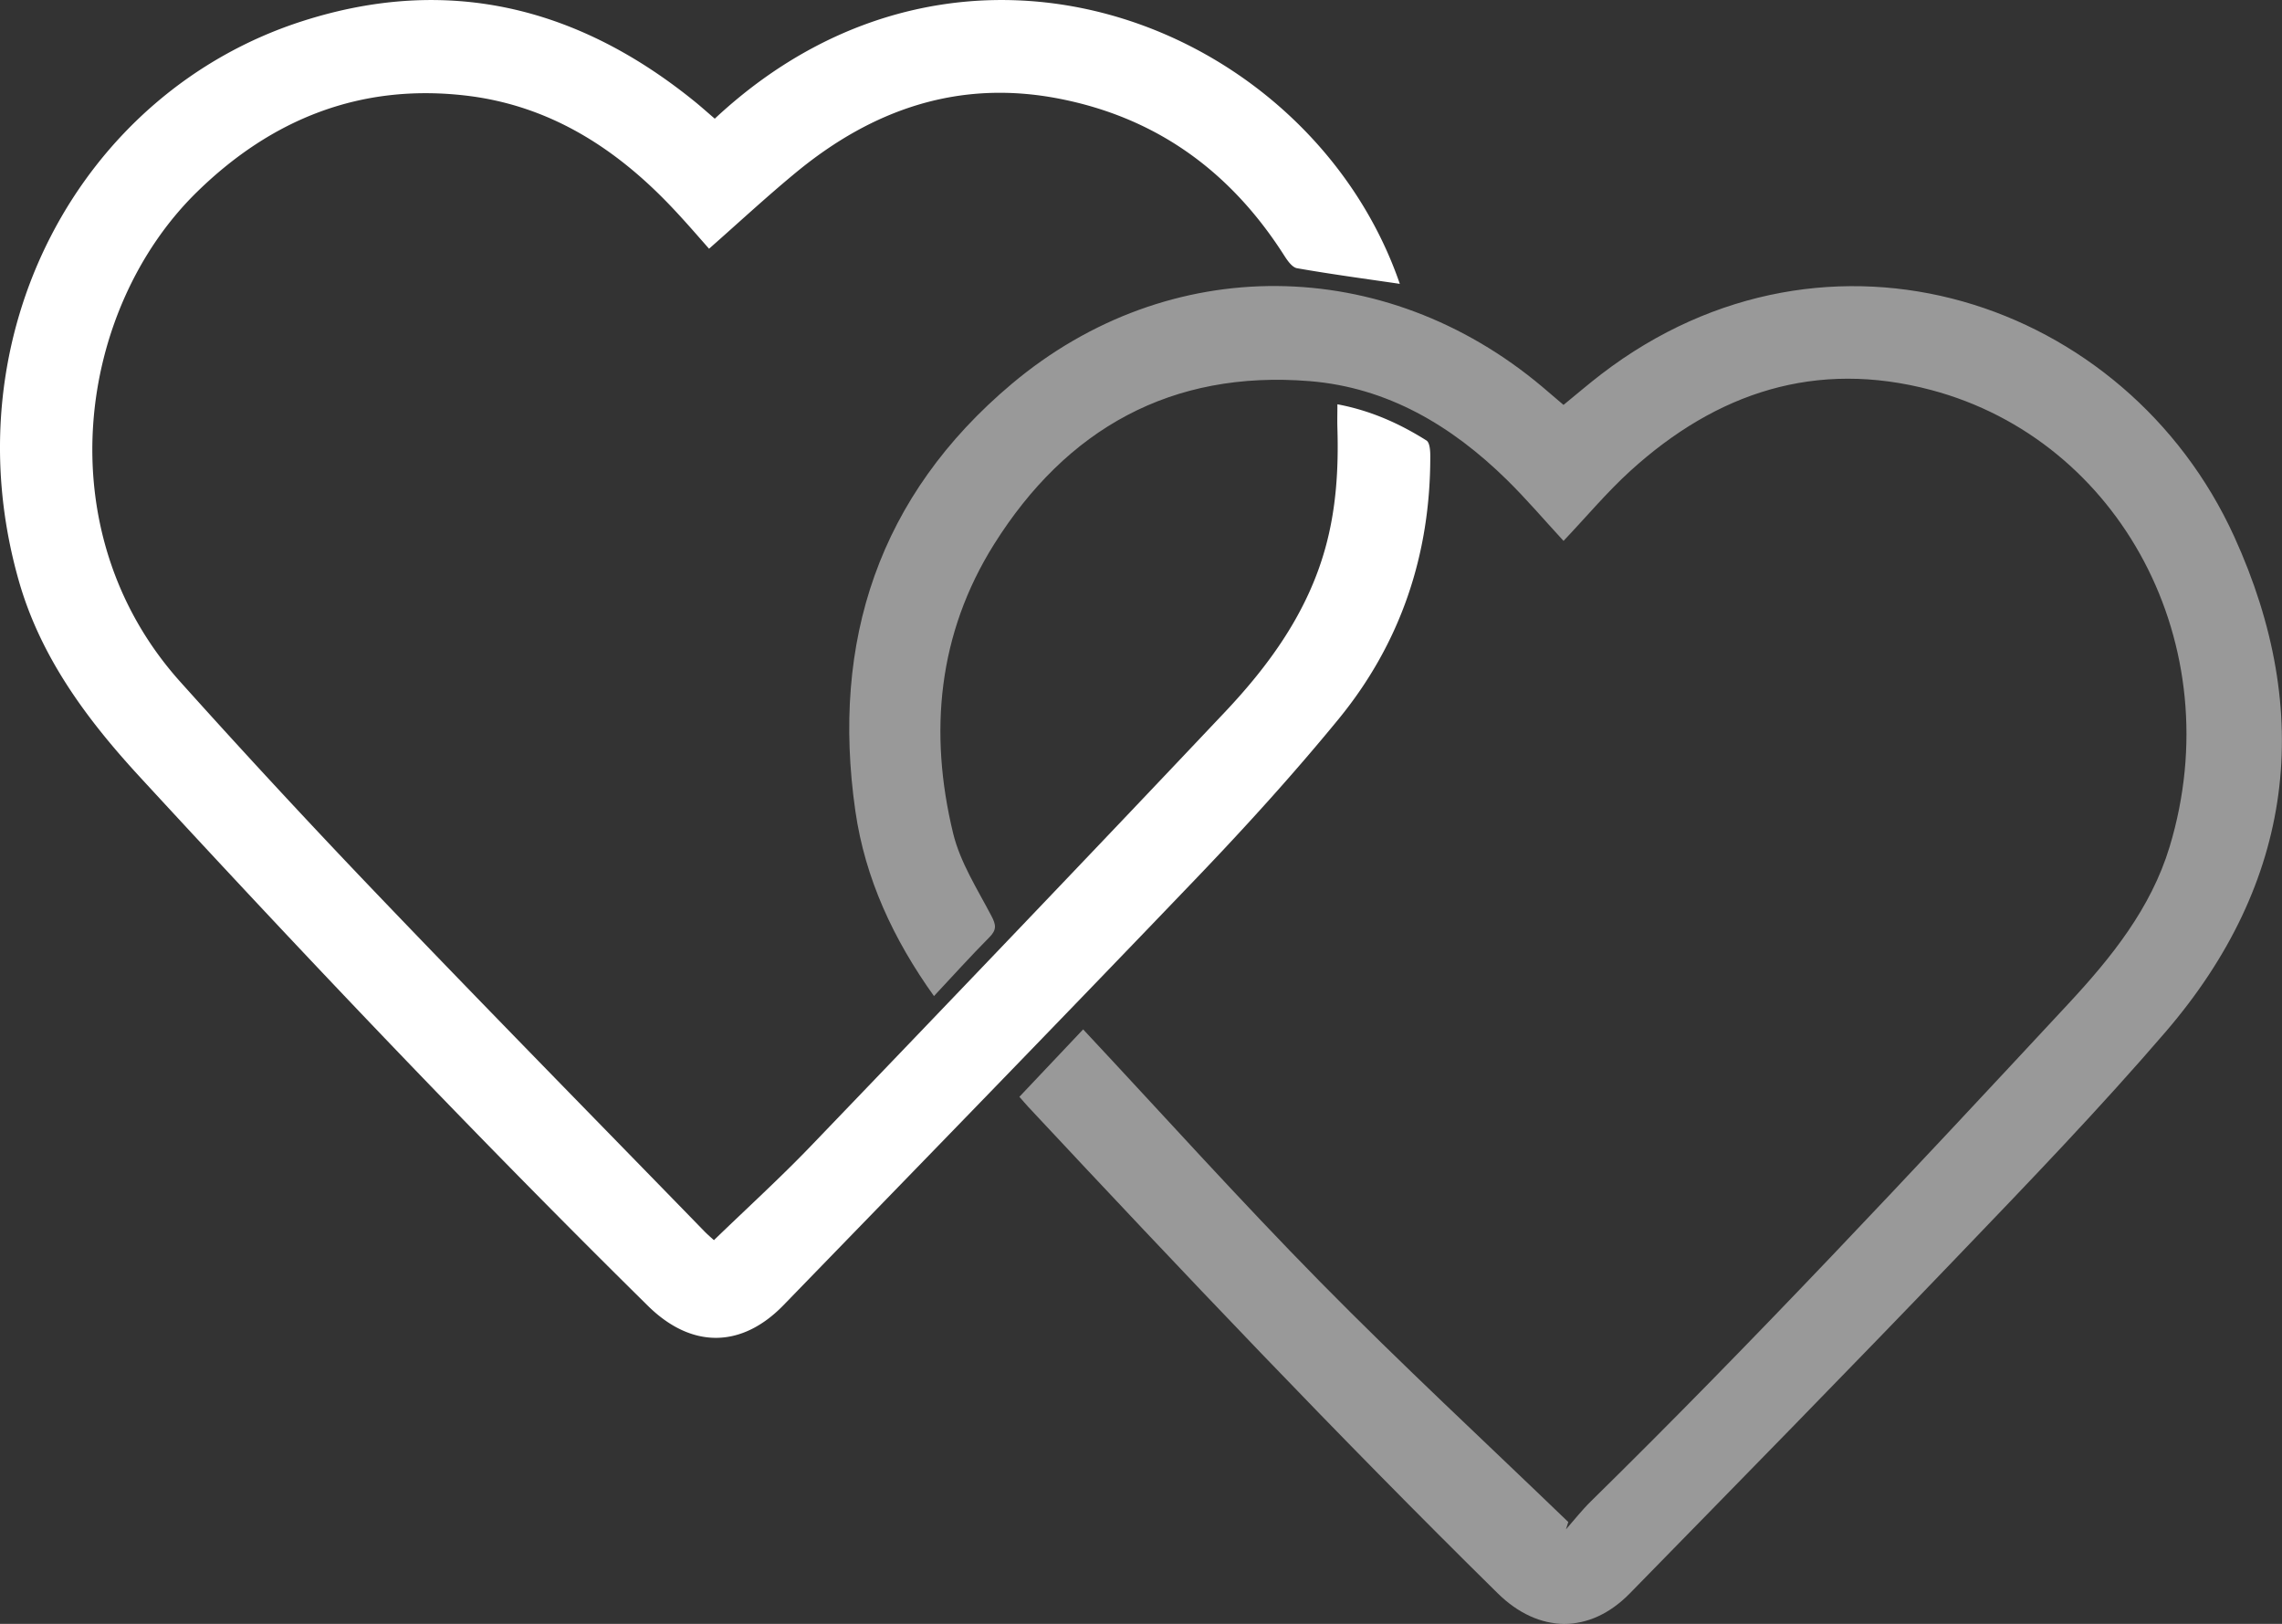
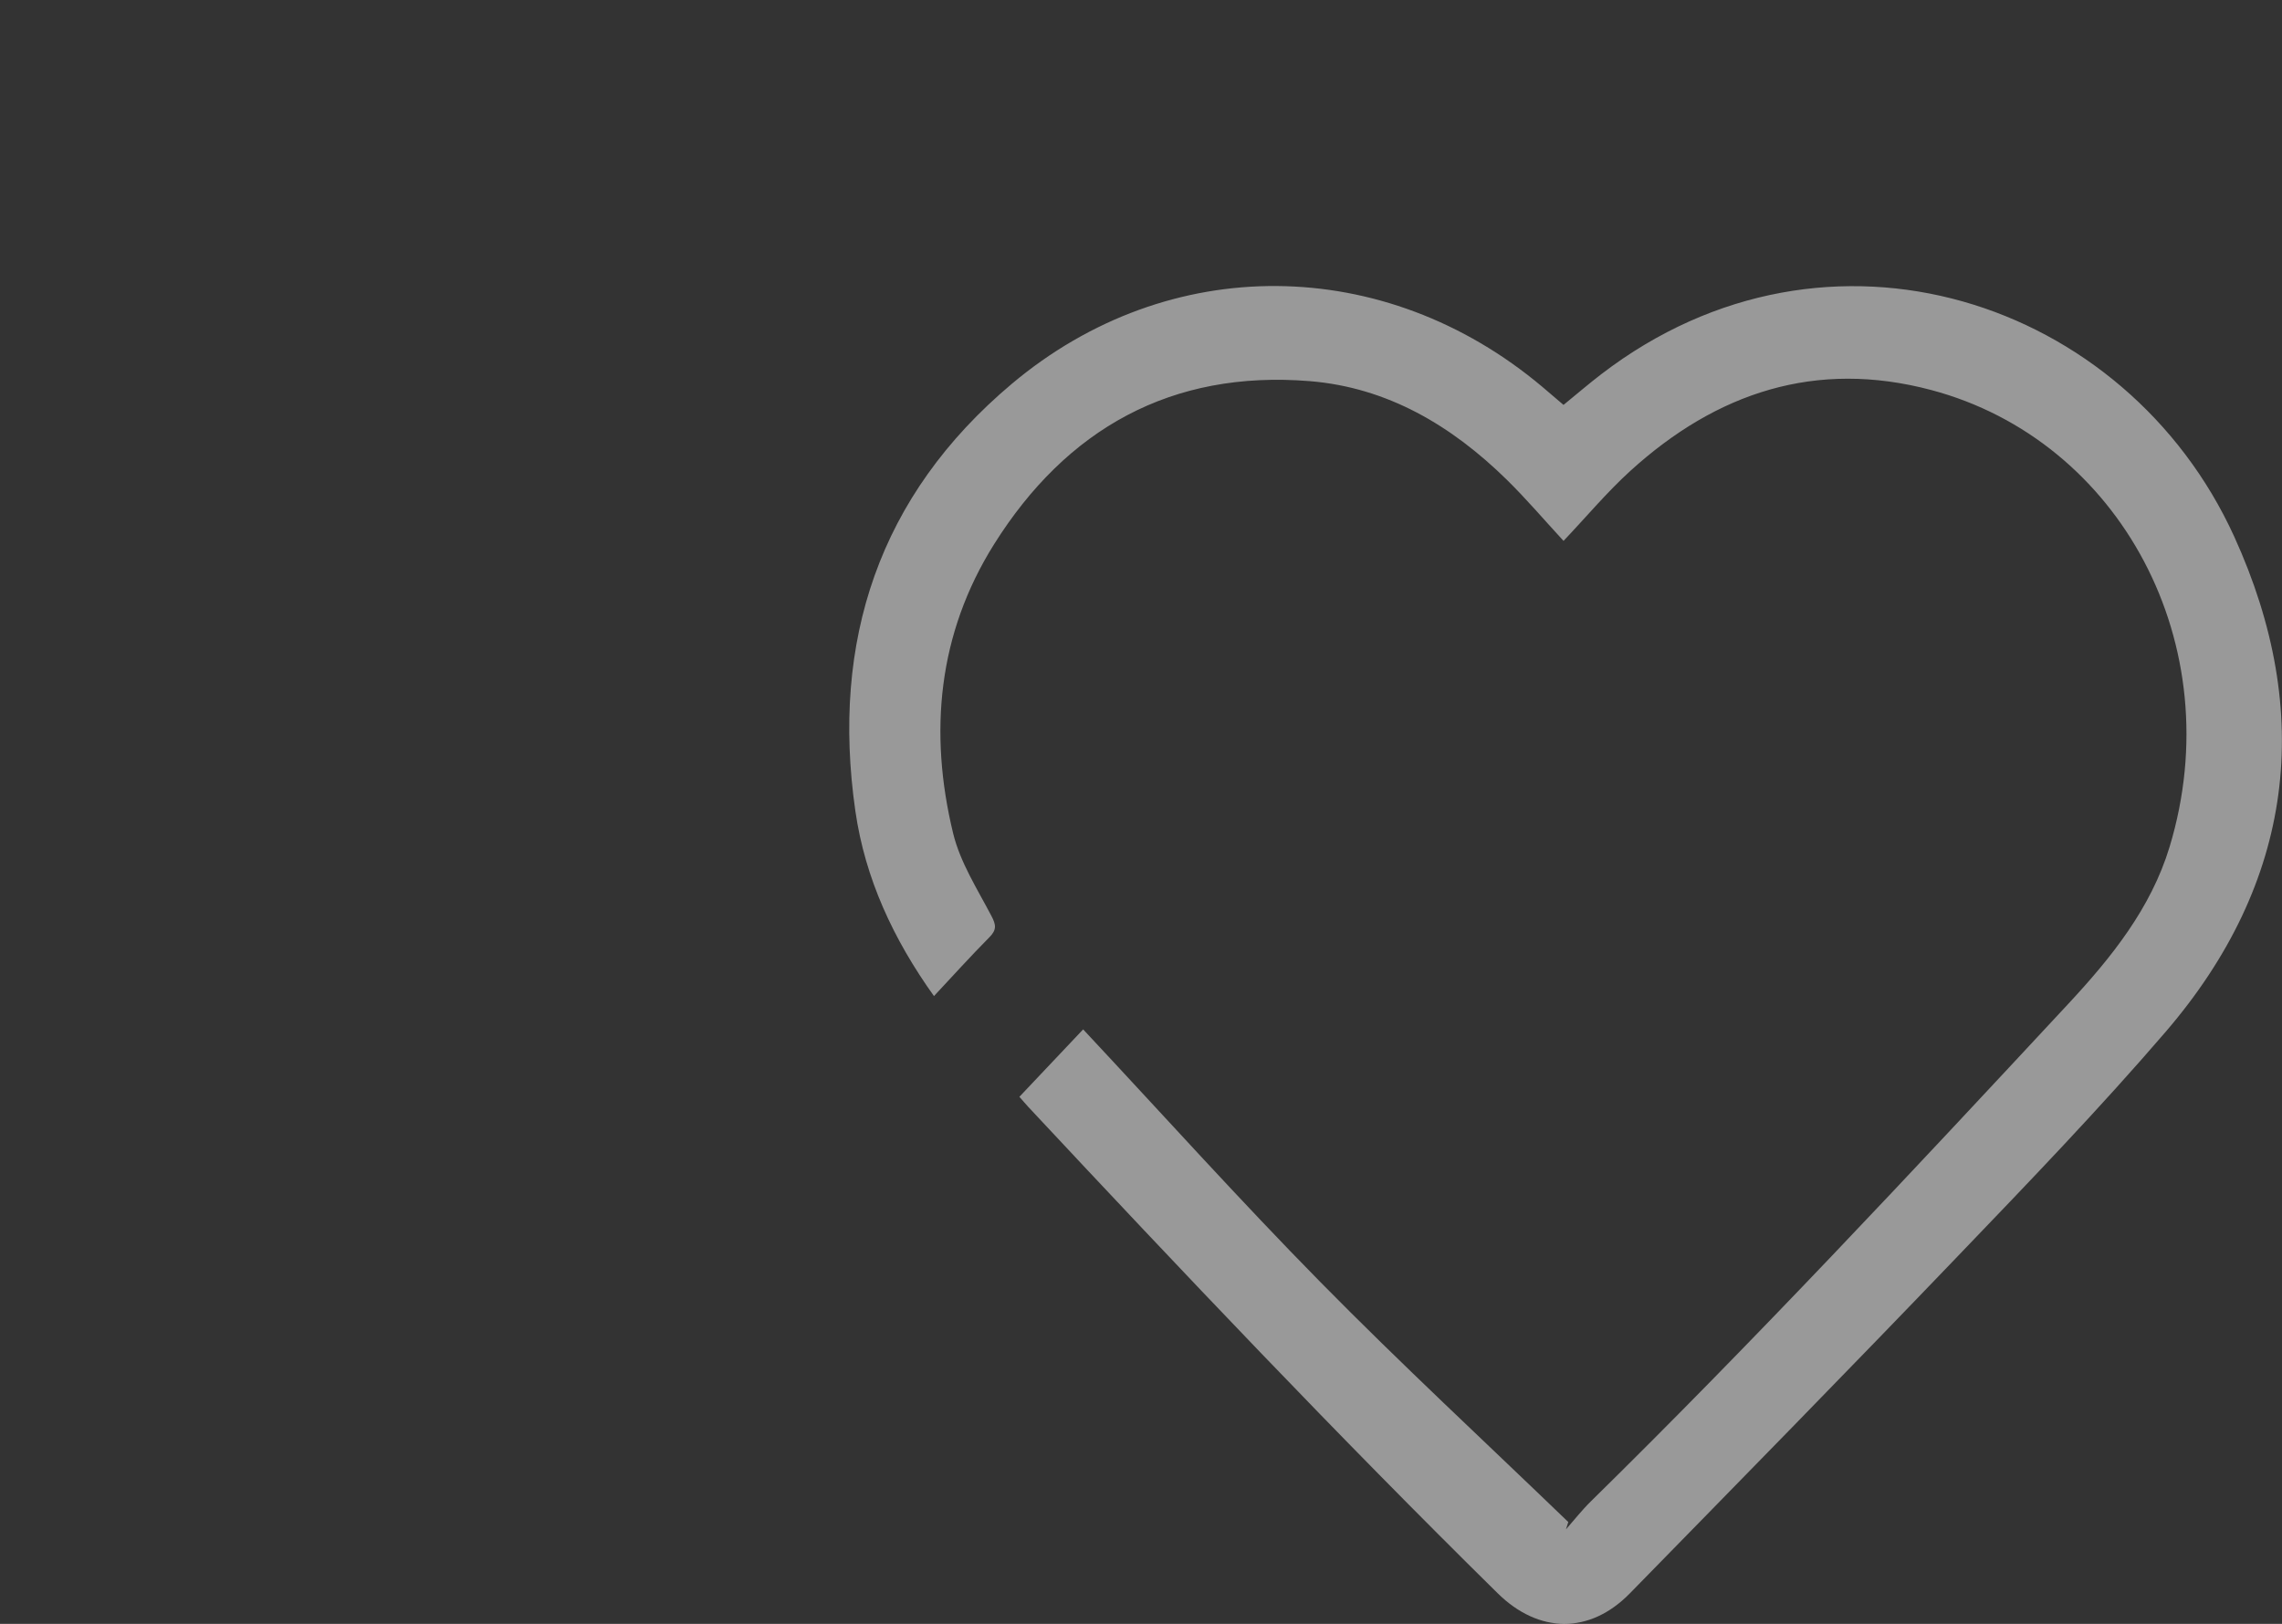
<svg xmlns="http://www.w3.org/2000/svg" width="104" height="74" viewBox="0 0 104 74" fill="none">
  <rect x="0" y="0" width="104" height="74" fill="#333333" stroke="none" />
  <g clip-path="url(#48xuoel9ta)" fill="#fff">
    <path d="M71.257 24.649c-.878-.951-1.697-1.916-2.599-2.8-2.5-2.449-5.42-4.19-8.964-4.48-6.31-.513-11.088 2.175-14.389 7.431-2.557 4.073-2.984 8.569-1.867 13.176.32 1.317 1.1 2.534 1.743 3.76.219.415.245.638-.093.978-.852.858-1.662 1.758-2.523 2.678-1.85-2.587-3.14-5.355-3.583-8.435-1.112-7.737 1.07-14.367 7.124-19.46 7.169-6.03 16.997-5.91 24.172.122.315.265.628.535.978.833.577-.47 1.138-.953 1.725-1.403 10.35-7.936 23.93-3.37 28.841 7.403 3.671 8.052 2.734 15.754-3.123 22.567-3.026 3.519-6.254 6.87-9.469 10.22-4.947 5.16-9.954 10.263-14.952 15.372-1.83 1.87-4.152 1.837-6.022-.004-7.32-7.211-14.386-14.665-21.398-22.17-.12-.13-.234-.266-.4-.455l2.905-3.072c3.623 3.872 7.135 7.781 10.817 11.52 3.674 3.732 7.522 7.294 11.293 10.93l-.106.335c.374-.424.723-.872 1.125-1.267 7.48-7.344 14.628-15.005 21.764-22.677 1.957-2.103 3.768-4.348 4.62-7.155 2.789-9.201-2.258-18.534-10.858-20.821-5.263-1.4-9.792.116-13.718 3.685-1.064.968-1.995 2.083-3.044 3.189h.001z" fill-opacity=".5" />
-     <path d="M32.313 11.332c-.378-.423-1.012-1.167-1.682-1.874-2.573-2.72-5.603-4.658-9.397-5.102-4.787-.56-8.844 1.058-12.247 4.382-5.458 5.327-6.92 15.473-.776 22.327a407.58 407.58 0 0 0 9.212 9.931c4.855 5.07 9.776 10.075 14.67 15.107.158.163.333.31.444.412 1.497-1.45 3.007-2.823 4.417-4.29 6.31-6.571 12.61-13.15 18.866-19.771 2.028-2.148 3.753-4.527 4.57-7.442.508-1.808.618-3.65.561-5.511-.01-.331 0-.662 0-1.077 1.494.279 2.82.868 4.06 1.65.148.095.173.46.173.7.01 4.49-1.348 8.543-4.194 12.012-2.042 2.49-4.215 4.884-6.443 7.211C48.3 46.52 42 52.992 35.71 59.474c-1.926 1.985-4.205 1.982-6.179.036-7.941-7.831-15.616-15.917-23.17-24.118-2.41-2.617-4.518-5.454-5.508-8.94C-2.313 15.313 3.629 4.214 13.795.959 20.398-1.157 26.327.309 31.64 4.61c.32.258.625.534.935.798C44-5.264 59.776 1.245 63.795 12.935c-1.542-.226-3.119-.437-4.684-.712-.233-.042-.452-.37-.607-.614-2.427-3.79-5.786-6.25-10.249-7.115-4.542-.881-8.472.483-11.956 3.347-1.354 1.115-2.642 2.311-3.984 3.493l-.002-.002z" />
  </g>
  <defs>
    <clipPath id="48xuoel9ta">
-       <path fill="#fff" d="M0 0h104v74H0z" />
+       <path fill="#fff" d="M0 0h104v74H0" />
    </clipPath>
  </defs>
</svg>